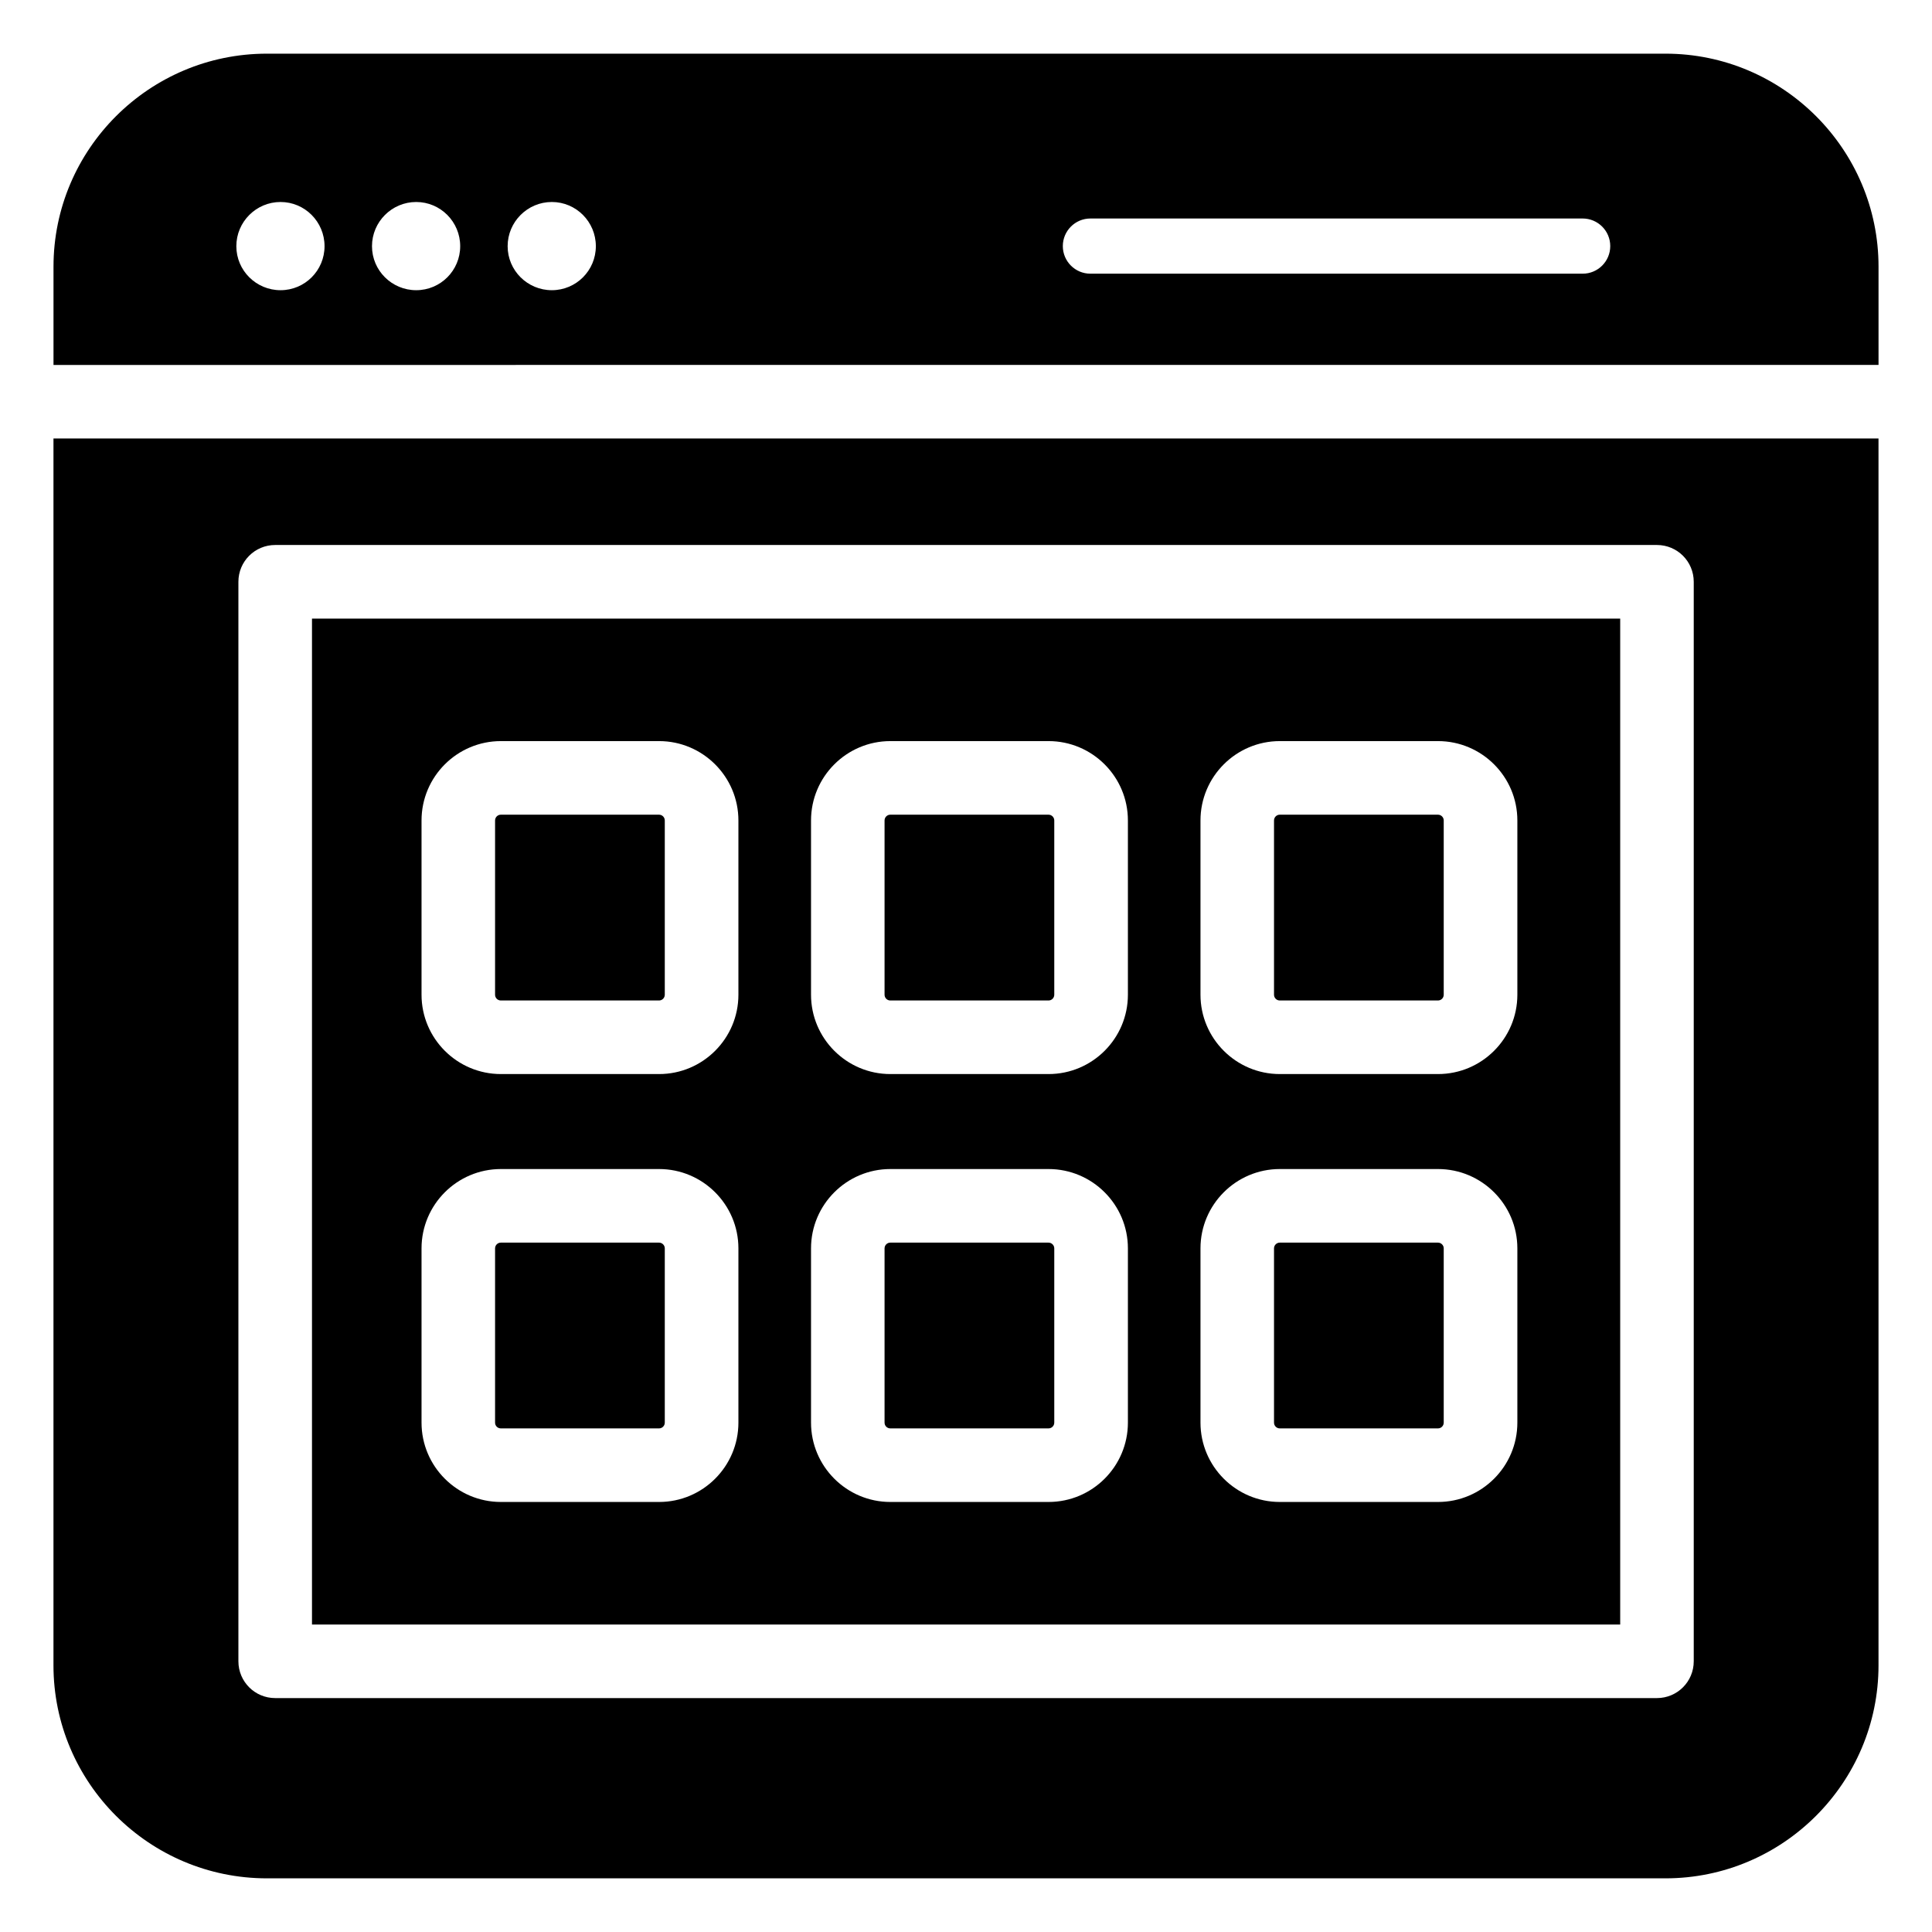
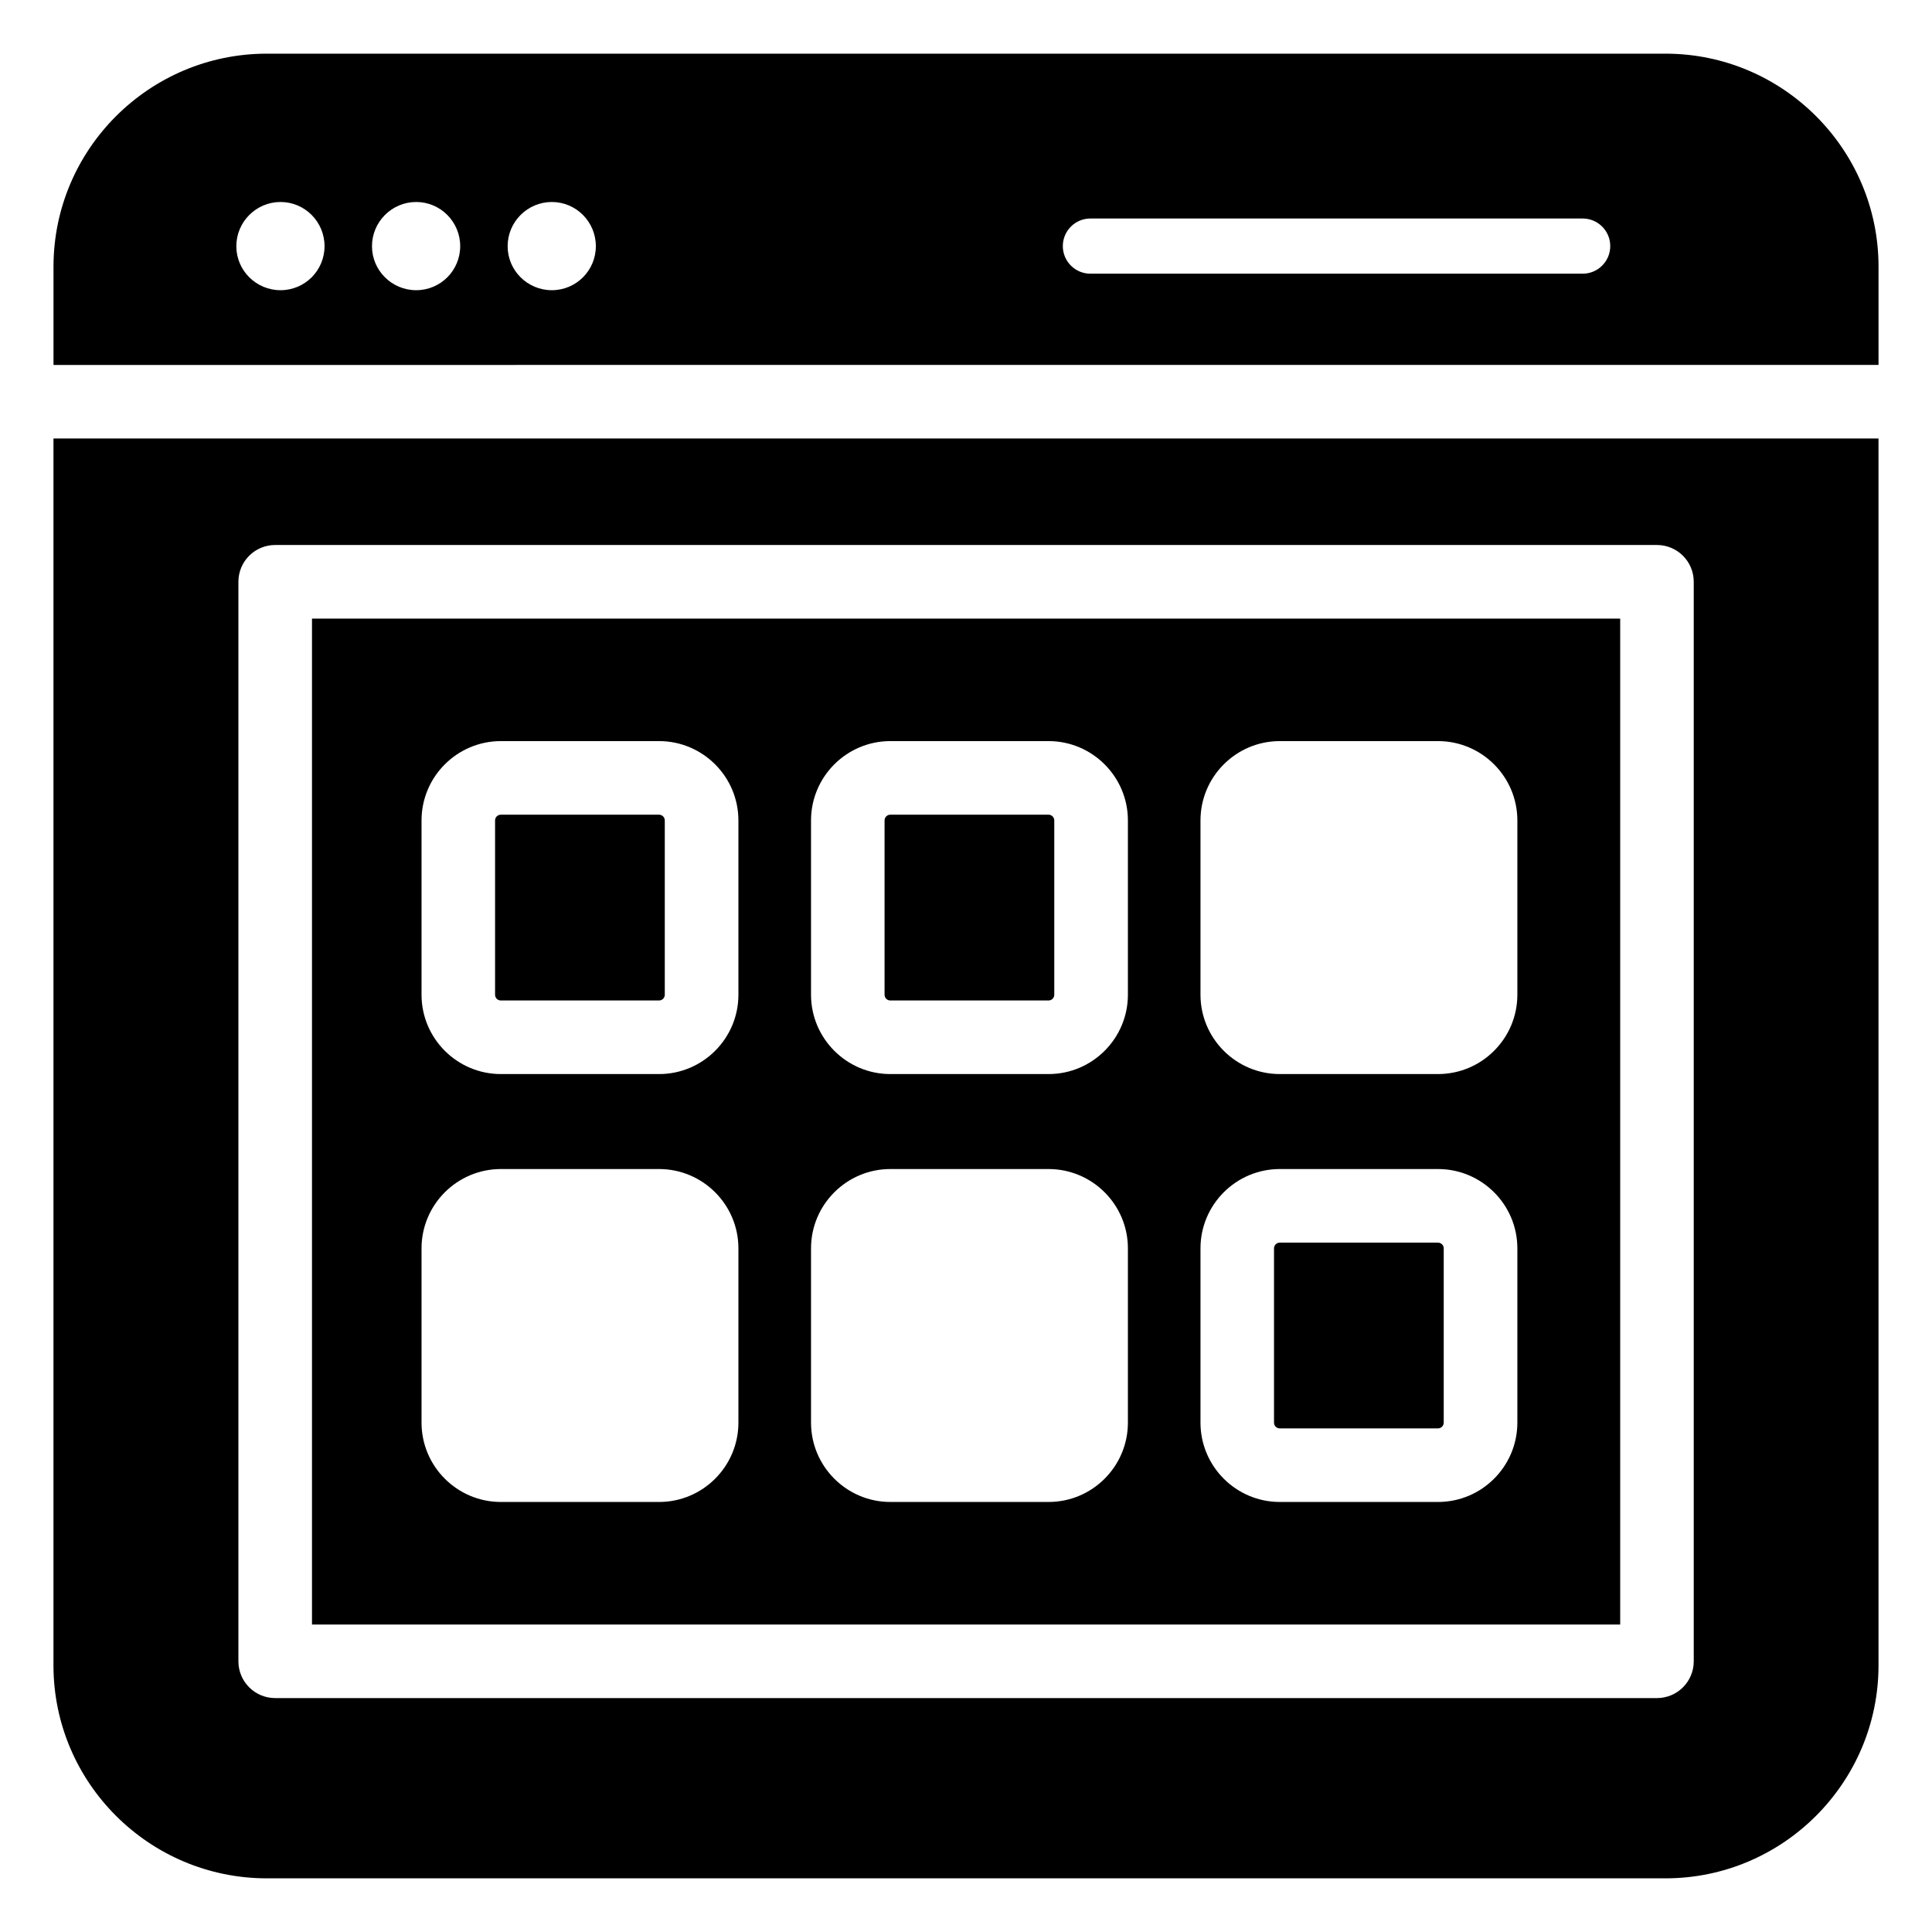
<svg xmlns="http://www.w3.org/2000/svg" fill="#000000" width="800px" height="800px" version="1.1" viewBox="144 144 512 512">
  <g>
    <path d="m379.94 409.14h41.922c0.848 0 1.531-0.684 1.531-1.531v-46.176c0-0.848-0.684-1.531-1.531-1.531h-41.922c-0.836 0-1.523 0.684-1.523 1.531v46.176c0 0.848 0.684 1.531 1.523 1.531z" />
    <path d="m483.15 522.54h41.922c0.848 0 1.531-0.684 1.531-1.531v-46.176c0-0.836-0.684-1.523-1.531-1.523h-41.922c-0.836 0-1.523 0.684-1.523 1.523v46.176c0 0.848 0.688 1.531 1.523 1.531z" />
-     <path d="m379.94 522.54h41.922c0.848 0 1.531-0.684 1.531-1.531v-46.176c0-0.836-0.684-1.523-1.531-1.523h-41.922c-0.836 0-1.523 0.684-1.523 1.523v46.176c0 0.848 0.684 1.531 1.523 1.531z" />
    <path d="m641.83 240.71v-26.039c0-31.102-25.348-56.449-56.449-56.449h-370.66c-31.195 0-56.543 25.348-56.543 56.449v26.043zm-208.86-38.805h130.45c4.035 0 7.312 3.273 7.312 7.312 0 4.035-3.273 7.312-7.312 7.312h-130.45c-4.035 0-7.312-3.273-7.312-7.312 0.004-4.039 3.277-7.312 7.312-7.312zm-142.73-4.375c6.453 0 11.664 5.258 11.664 11.711s-5.211 11.664-11.664 11.664-11.711-5.211-11.711-11.664 5.258-11.711 11.711-11.711zm-35.949 0c6.453 0 11.664 5.258 11.664 11.711s-5.211 11.664-11.664 11.664-11.711-5.211-11.711-11.664 5.258-11.711 11.711-11.711zm-35.949 0c6.453 0 11.664 5.258 11.664 11.711s-5.211 11.664-11.664 11.664c-6.453 0-11.711-5.211-11.711-11.664s5.258-11.711 11.711-11.711z" />
-     <path d="m483.15 409.14h41.922c0.848 0 1.531-0.684 1.531-1.531v-46.176c0-0.848-0.684-1.531-1.531-1.531h-41.922c-0.836 0-1.523 0.684-1.523 1.531v46.176c0 0.848 0.688 1.531 1.523 1.531z" />
    <path d="m276.73 409.14h41.922c0.836 0 1.523-0.684 1.523-1.531v-46.176c0-0.848-0.684-1.531-1.523-1.531h-41.922c-0.848 0-1.531 0.684-1.531 1.531v46.176c-0.004 0.848 0.684 1.531 1.531 1.531z" />
    <path d="m158.17 260.21v325.12c0 31.102 25.348 56.449 56.547 56.449h370.66c31.102 0 56.449-25.348 56.449-56.449l-0.004-325.12zm434.69 324.05c0 5.391-4.359 9.75-9.75 9.75h-366.18c-5.391 0-9.75-4.359-9.75-9.75v-286.08c0-5.391 4.359-9.75 9.75-9.75h366.18c5.391 0 9.75 4.359 9.75 9.75z" />
-     <path d="m276.73 522.54h41.922c0.836 0 1.523-0.684 1.523-1.531v-46.176c0-0.836-0.684-1.523-1.523-1.523h-41.922c-0.848 0-1.531 0.684-1.531 1.523v46.176c-0.004 0.848 0.684 1.531 1.531 1.531z" />
    <path d="m226.68 574.51h346.69v-266.58h-346.69zm235.46-213.08c0-11.598 9.434-21.031 21.023-21.031h41.922c11.598 0 21.031 9.434 21.031 21.031v46.176c0 11.598-9.434 21.031-21.031 21.031h-41.922c-11.586 0-21.023-9.434-21.023-21.031zm0 113.4c0-11.586 9.434-21.023 21.023-21.023h41.922c11.598 0 21.031 9.434 21.031 21.023v46.176c0 11.598-9.434 21.031-21.031 21.031h-41.922c-11.586 0-21.023-9.434-21.023-21.031zm-103.21-113.4c0-11.598 9.434-21.031 21.023-21.031h41.922c11.598 0 21.031 9.434 21.031 21.031v46.176c0 11.598-9.434 21.031-21.031 21.031h-41.922c-11.586 0-21.023-9.434-21.023-21.031zm0 113.4c0-11.586 9.434-21.023 21.023-21.023h41.922c11.598 0 21.031 9.434 21.031 21.023v46.176c0 11.598-9.434 21.031-21.031 21.031h-41.922c-11.586 0-21.023-9.434-21.023-21.031zm-103.22-113.4c0-11.598 9.434-21.031 21.031-21.031h41.922c11.586 0 21.023 9.434 21.023 21.031v46.176c0 11.598-9.434 21.031-21.023 21.031h-41.922c-11.598 0-21.031-9.434-21.031-21.031zm0 113.4c0-11.586 9.434-21.023 21.031-21.023h41.922c11.586 0 21.023 9.434 21.023 21.023v46.176c0 11.598-9.434 21.031-21.023 21.031h-41.922c-11.598 0-21.031-9.434-21.031-21.031z" />
  </g>
</svg>